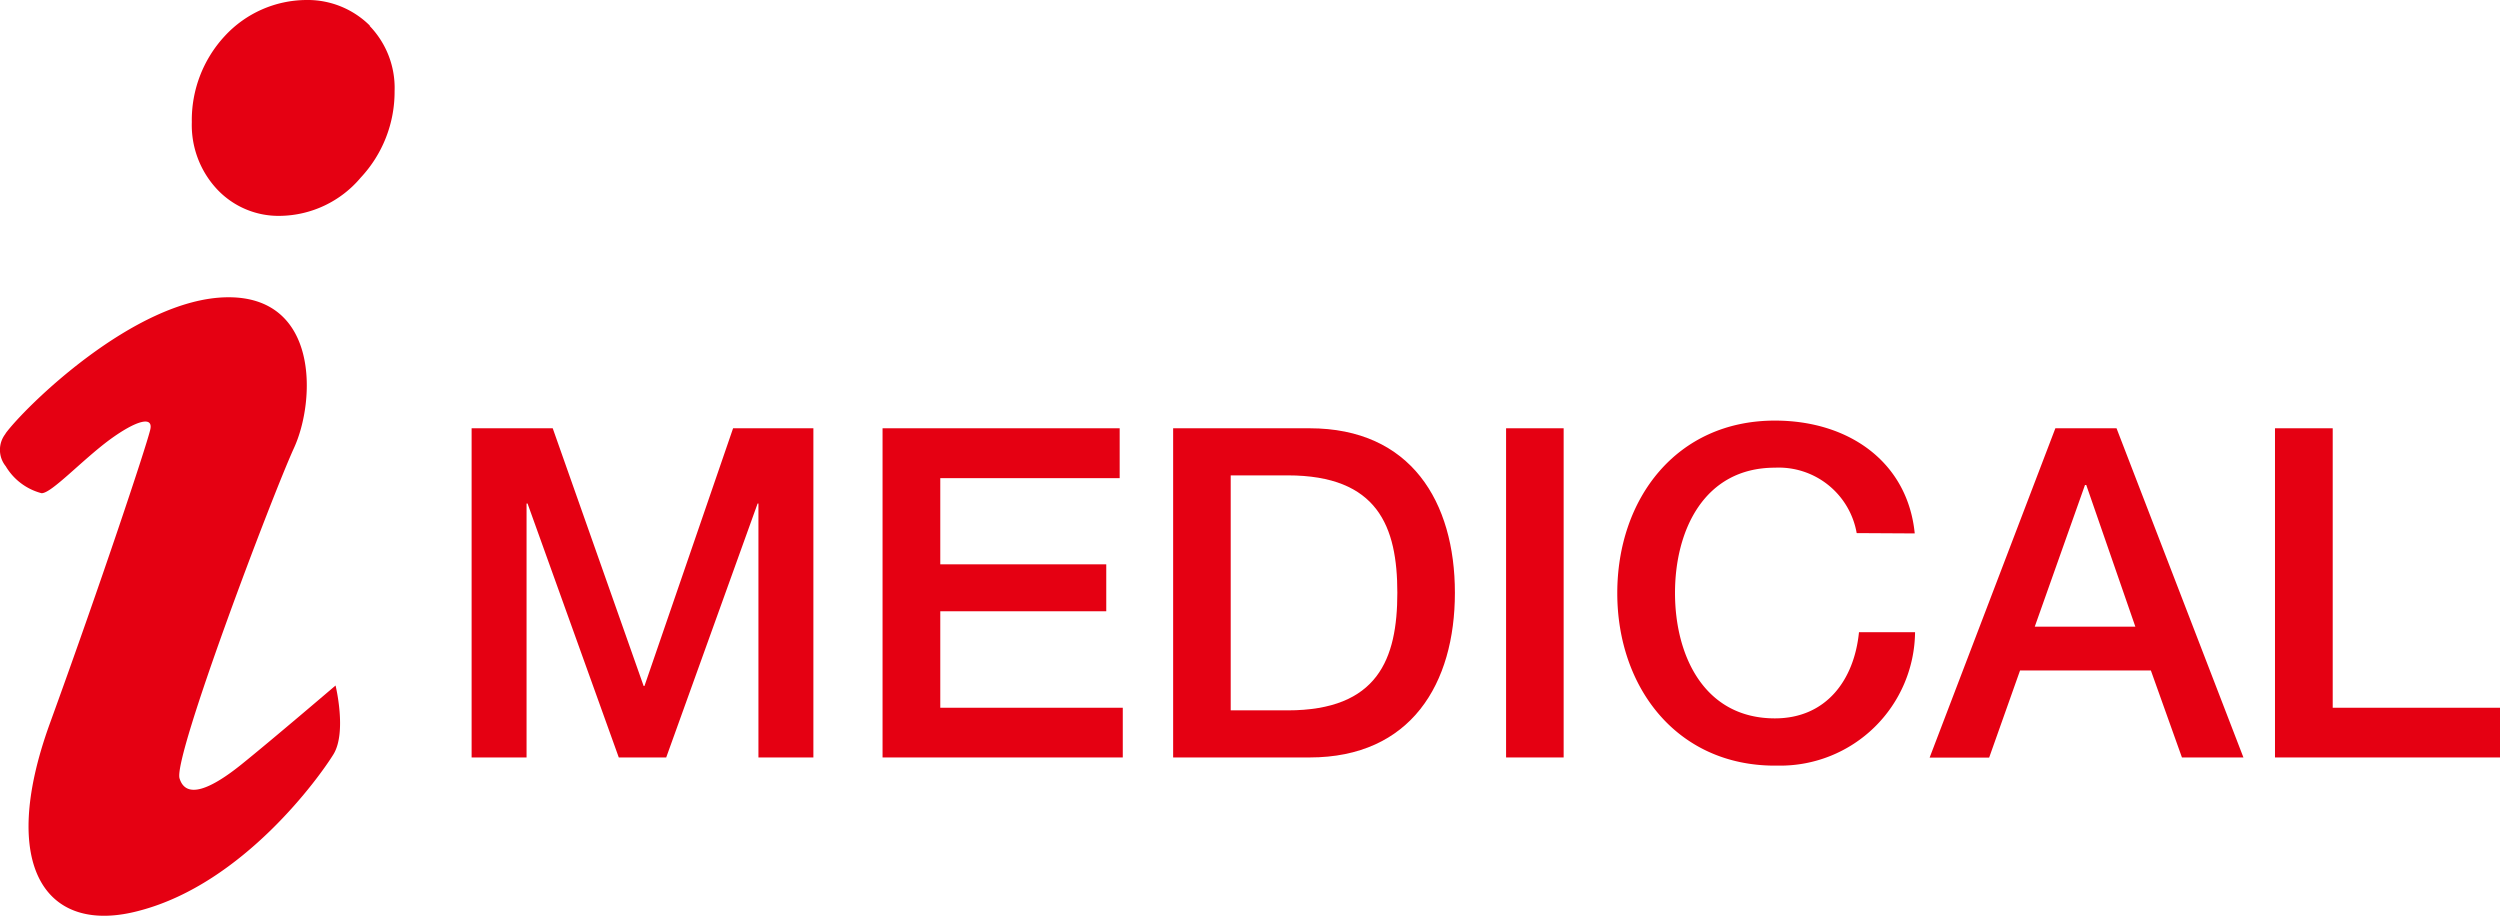
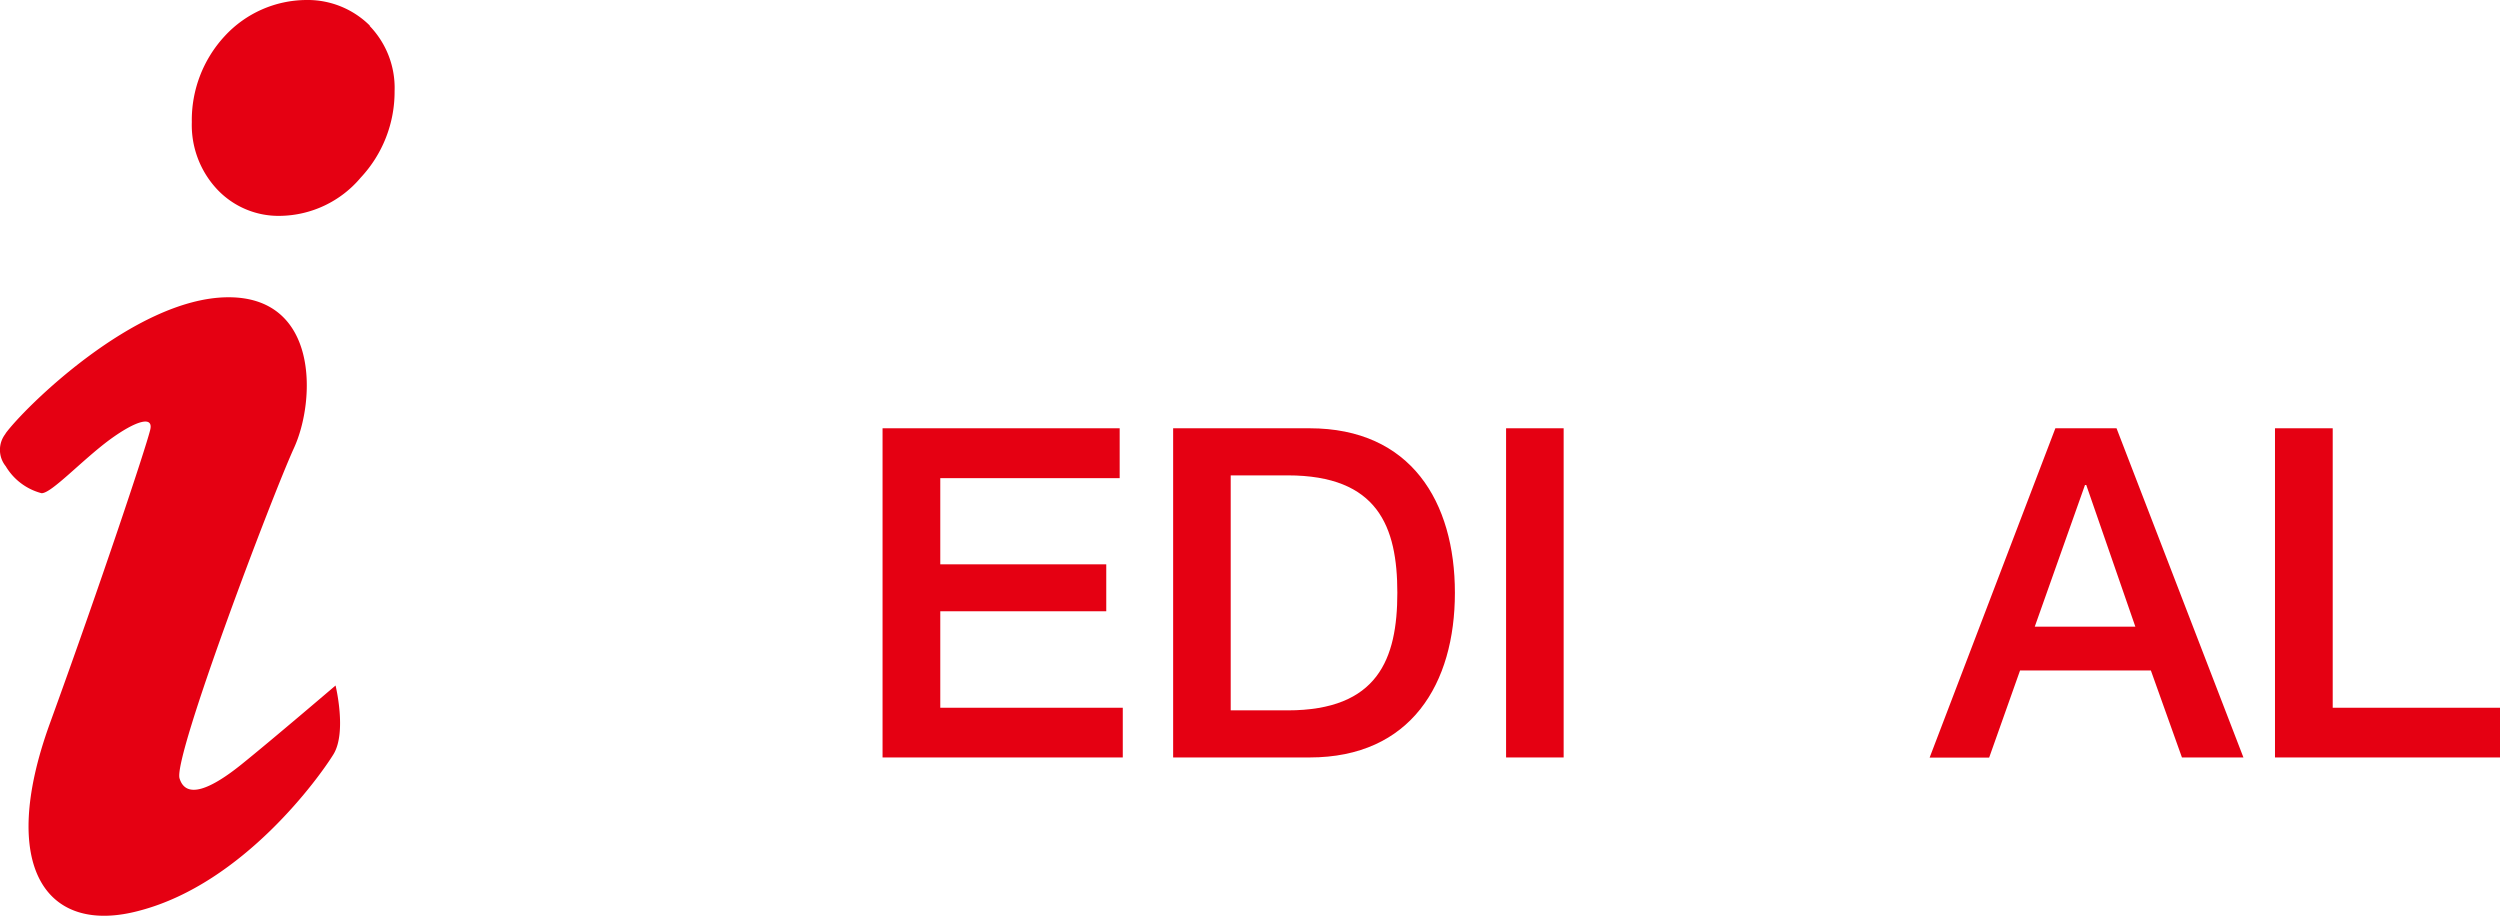
<svg xmlns="http://www.w3.org/2000/svg" viewBox="0 0 152.88 56">
  <defs>
    <style>.cls-1{fill:#e50012;}</style>
  </defs>
  <g id="レイヤー_2" data-name="レイヤー 2">
    <g id="レイヤー_1-2" data-name="レイヤー 1">
-       <polygon class="cls-1" points="28.84 26.19 33.8 26.19 39.36 41.95 39.41 41.95 44.83 26.19 49.74 26.19 49.74 46.32 46.38 46.32 46.38 30.79 46.33 30.79 40.74 46.32 37.84 46.32 32.26 30.79 32.2 30.79 32.2 46.32 28.84 46.32 28.84 26.19" />
      <polygon class="cls-1" points="53.97 26.19 68.47 26.19 68.47 29.24 57.5 29.24 57.5 34.51 67.65 34.51 67.65 37.38 57.5 37.38 57.5 43.28 68.66 43.28 68.66 46.32 53.97 46.32 53.97 26.19" />
      <path class="cls-1" d="M71.74,26.19h8.34c6.21,0,8.89,4.51,8.89,10.06s-2.68,10.07-8.89,10.07H71.74Zm3.52,17.25h3.48c5.52,0,6.71-3.14,6.71-7.19s-1.19-7.18-6.71-7.18H75.26Z" />
      <rect class="cls-1" x="92.1" y="26.19" width="3.52" height="20.13" />
-       <path class="cls-1" d="M113.54,32.6a4.84,4.84,0,0,0-5-4c-4.31,0-6.11,3.8-6.11,7.66s1.8,7.67,6.11,7.67c3.13,0,4.85-2.34,5.14-5.27h3.43a8.25,8.25,0,0,1-8.32,8.16h-.25c-6,0-9.64-4.79-9.64-10.55s3.61-10.55,9.64-10.55c4.54,0,8.12,2.55,8.55,6.9Z" />
      <path class="cls-1" d="M125.69,26.19h3.74l7.76,20.13h-3.76L131.53,41h-8l-1.89,5.33H118Zm-1.26,12.13h6.15l-3-8.66h-.08Z" />
      <polygon class="cls-1" points="139.12 26.19 142.65 26.19 142.65 43.28 152.88 43.28 152.88 46.32 139.12 46.32 139.12 26.19" />
      <path class="cls-1" d="M22.64,1.59A5.39,5.39,0,0,0,18.73,0a6.84,6.84,0,0,0-5,2.22,7.56,7.56,0,0,0-2,5.25,5.75,5.75,0,0,0,1.54,4.1,5.15,5.15,0,0,0,3.87,1.63,6.55,6.55,0,0,0,4.92-2.34,7.69,7.69,0,0,0,2.07-5.29,5.46,5.46,0,0,0-1.54-4" />
      <path class="cls-1" d="M.33,26.52c1.15-1.58,7.89-8.25,13.53-8.34s5.46,6.28,4.12,9.21-7.4,18.9-7,20.21,1.94.63,3.78-.85,5.76-4.83,5.76-4.83.7,2.86-.13,4.21S14.91,54,8.56,55.68C2.81,57.25-.13,53,3.05,44.24S8.88,27.5,9.18,26.31c.24-.92-.87-.59-2.46.57C5,28.15,3.14,30.18,2.54,30.16A3.61,3.61,0,0,1,.35,28.51a1.59,1.59,0,0,1,0-2" />
    </g>
  </g>
</svg>